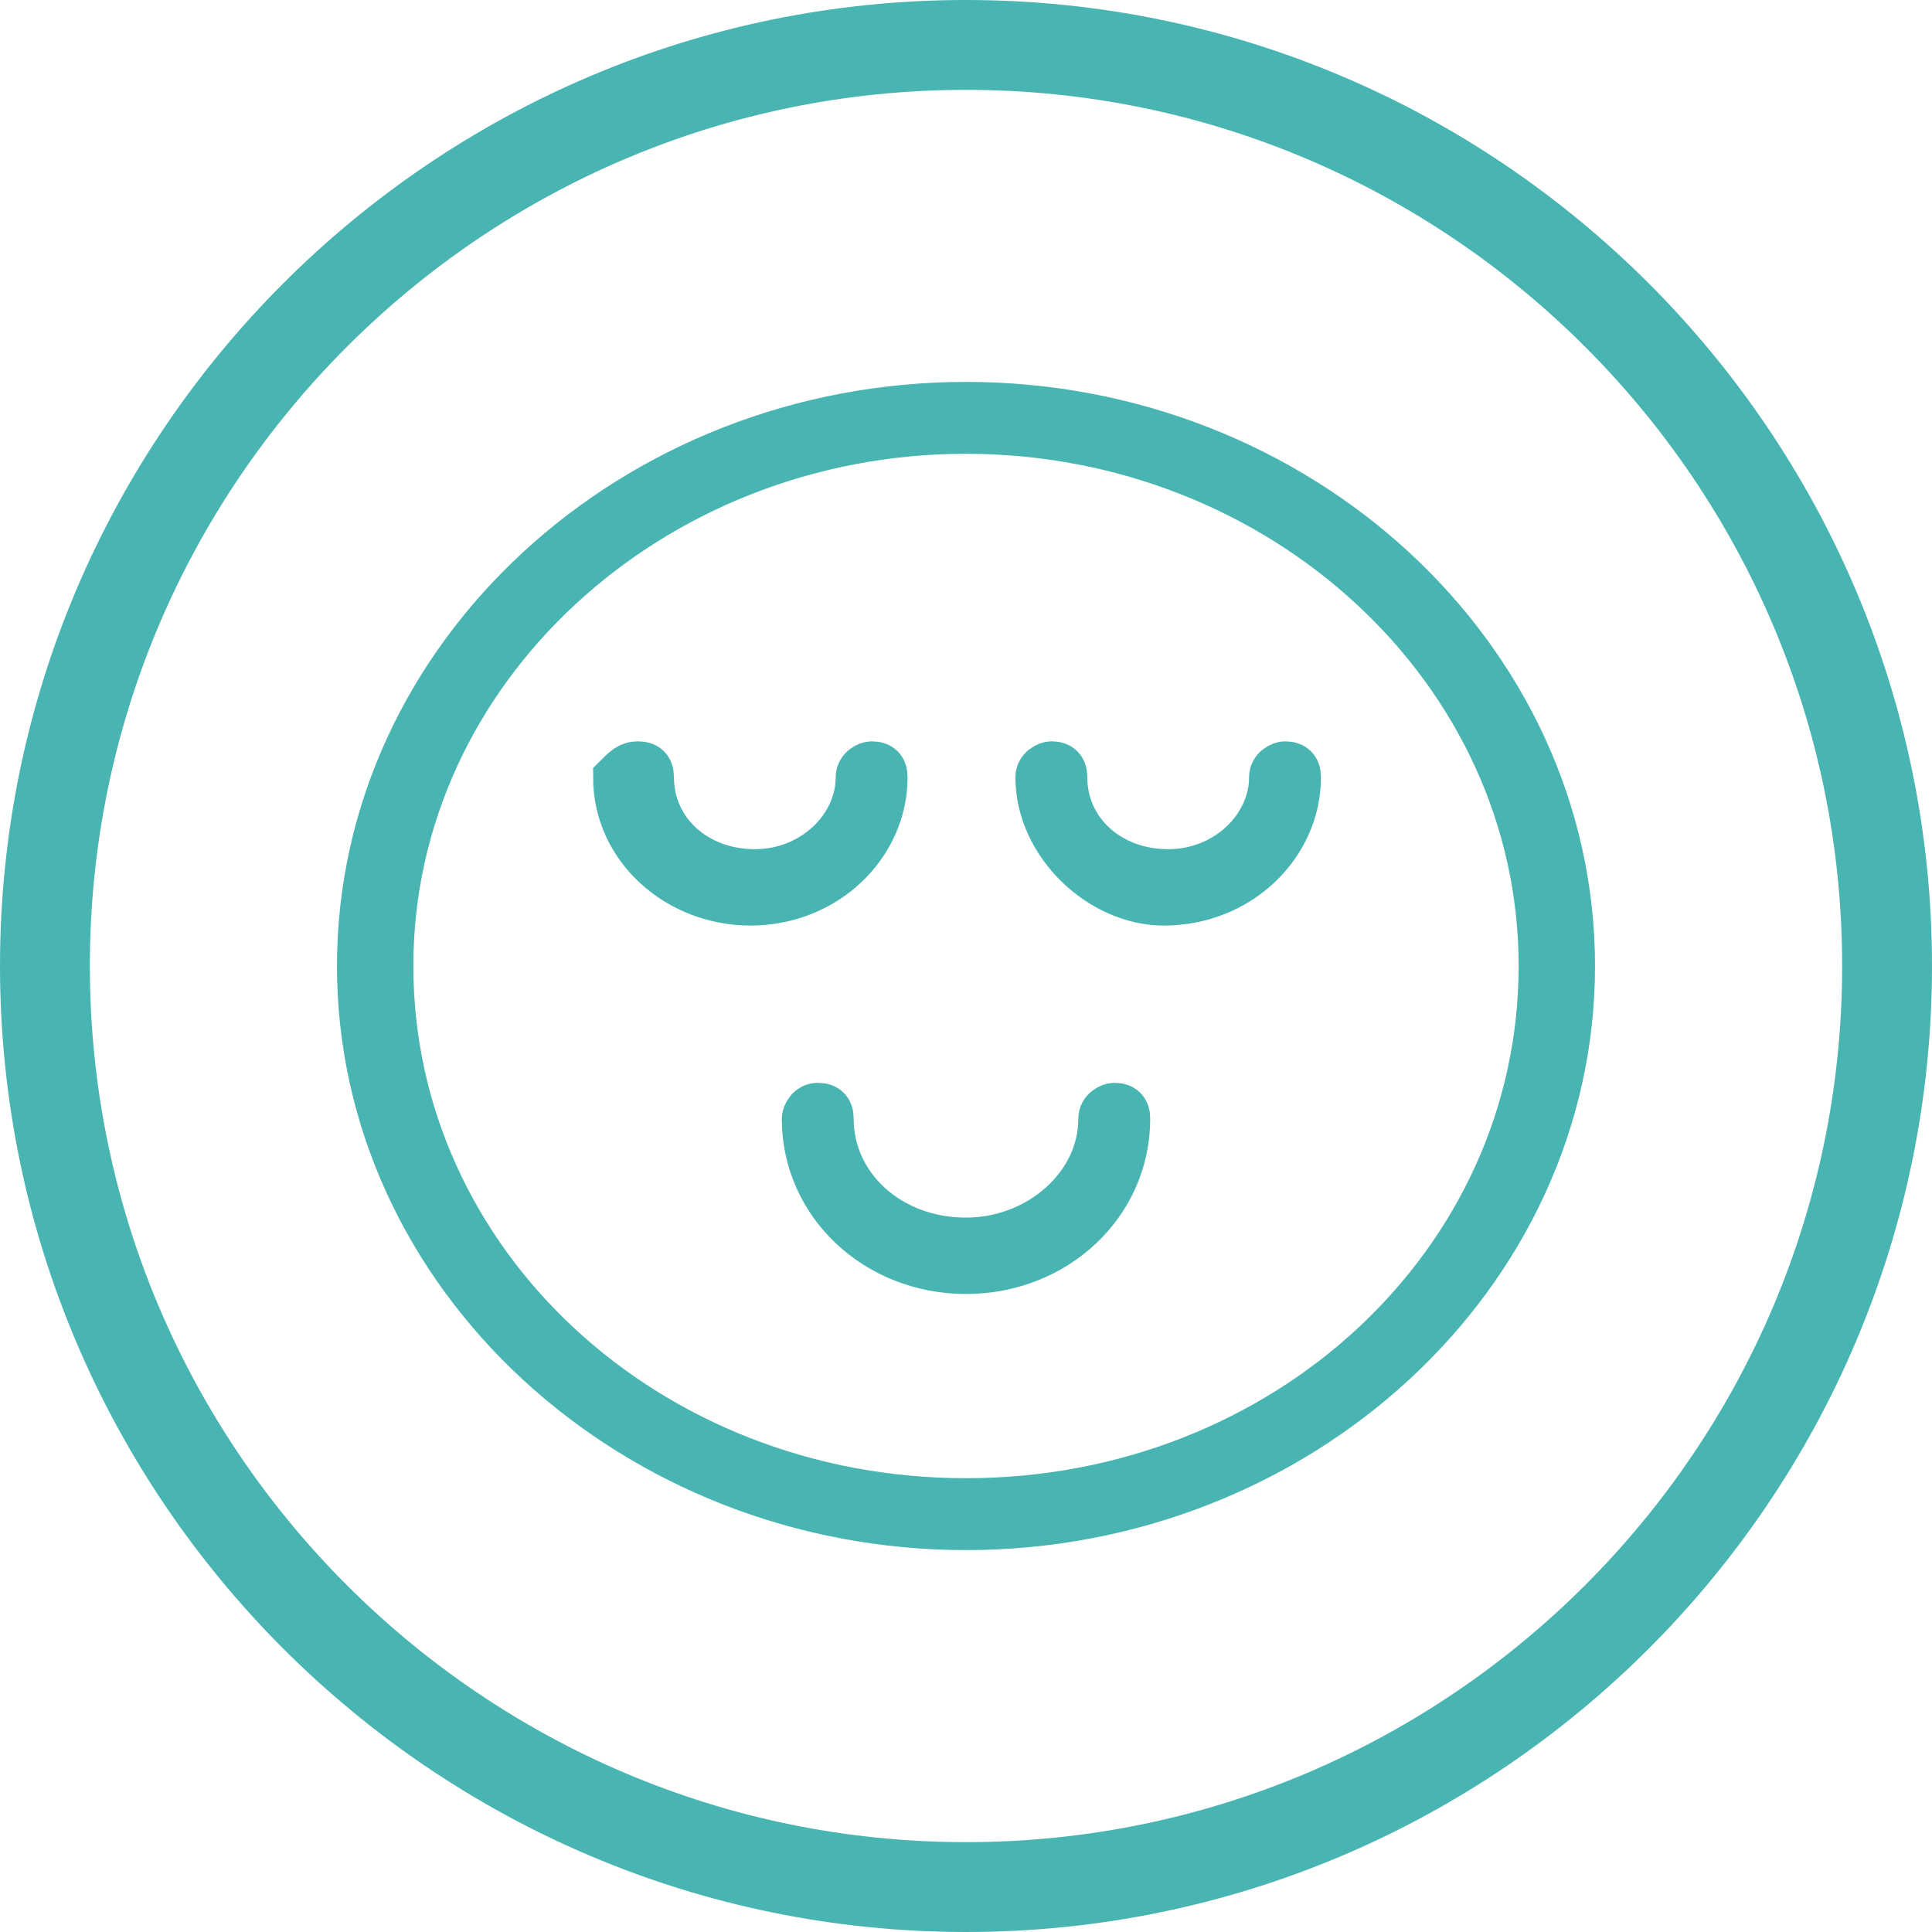
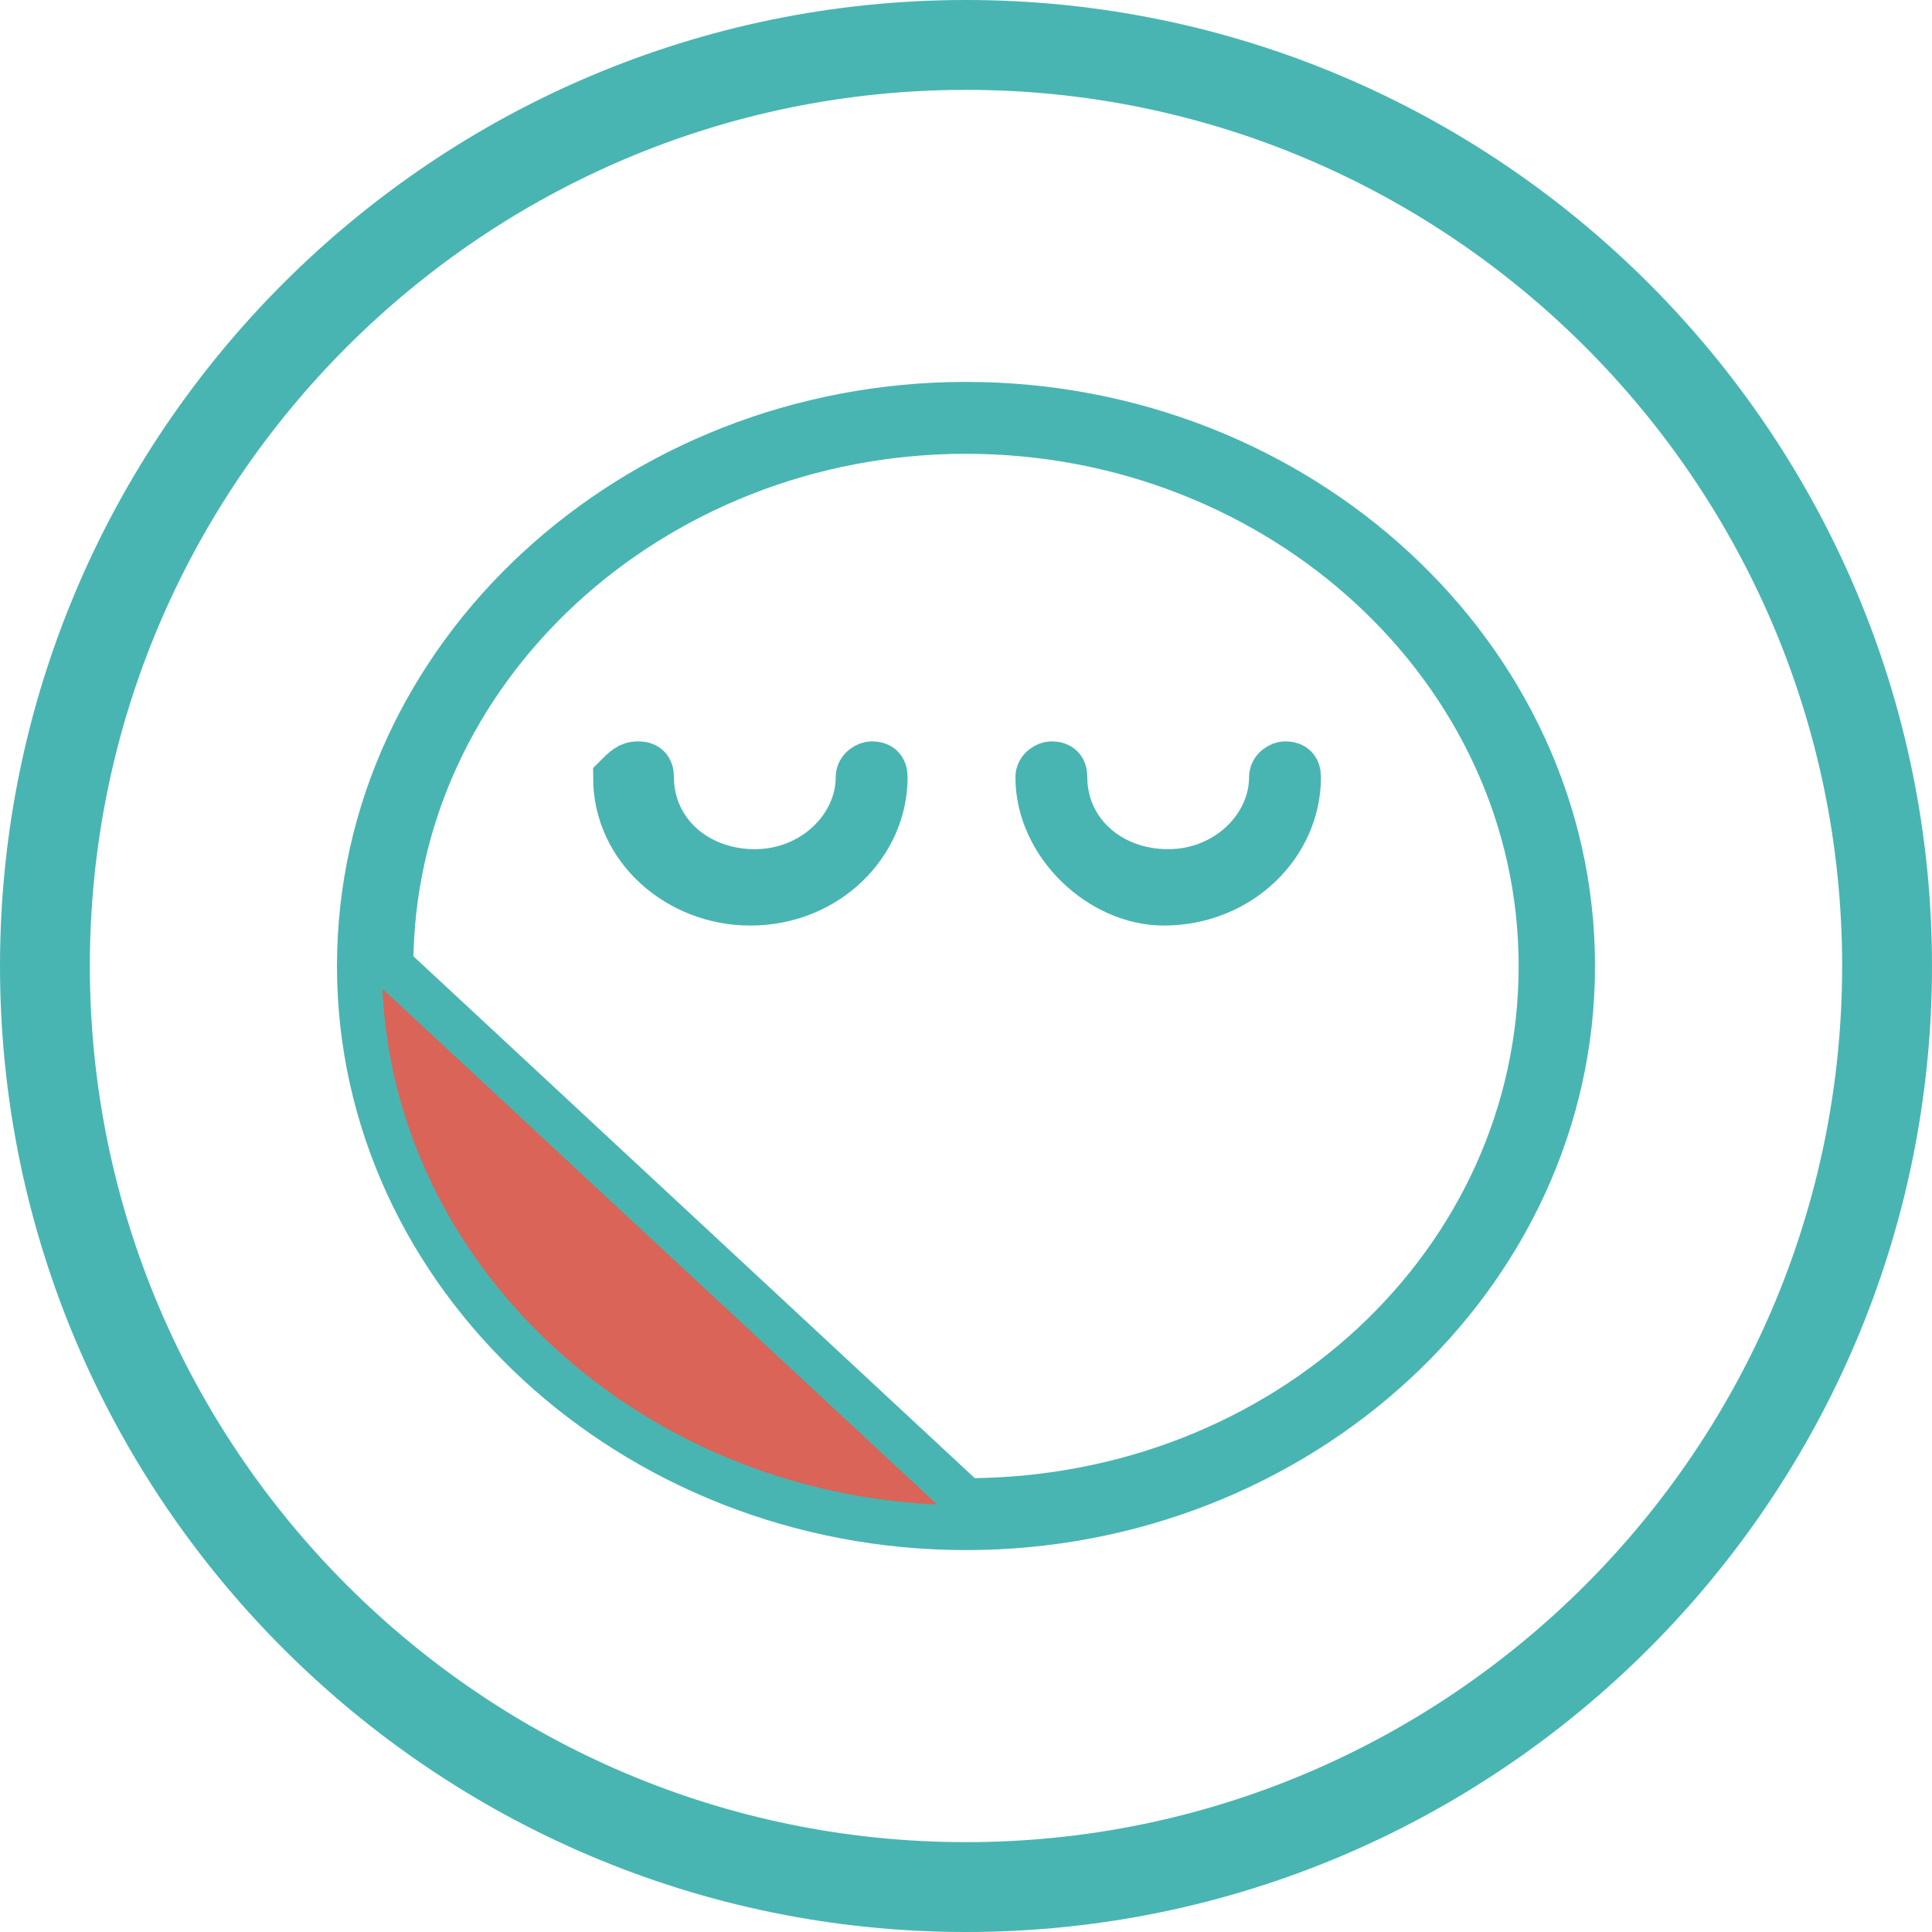
<svg xmlns="http://www.w3.org/2000/svg" xmlns:xlink="http://www.w3.org/1999/xlink" id="Layer_1" x="0px" y="0px" width="43px" height="43px" viewBox="0 0 43 43" style="enable-background:new 0 0 43 43;" xml:space="preserve">
  <style type="text/css"> .st0{clip-path:url(#SVGID_00000029768097182445795960000015552040277629590458_);} .st1{fill:none;stroke:#49B5B2;stroke-width:2;} .st2{fill:#D96457;stroke:#49B5B2;}</style>
  <g>
    <defs>
      <rect id="SVGID_1_" width="43" height="43" />
    </defs>
    <clipPath id="SVGID_00000005248552310293210040000001034921383367073408_">
      <use xlink:href="#SVGID_1_" style="overflow:visible;" />
    </clipPath>
    <g style="clip-path:url(#SVGID_00000005248552310293210040000001034921383367073408_);">
      <path class="st1" d="M42,21.5C42,32.8,32.8,42,21.5,42C10.2,42,1,32.8,1,21.5C1,10.2,10.2,1,21.5,1C32.8,1,42,10.2,42,21.5z" />
-       <path class="st2" d="M21.5,9C28.9,9,35,14.6,35,21.5S28.9,34,21.5,34S8,28.4,8,21.5S14.1,9,21.5,9z M21.5,33.4 c7.1,0,12.8-5.3,12.8-11.9c0-6.6-5.8-11.9-12.8-11.9S8.7,14.9,8.7,21.5C8.7,28.1,14.4,33.4,21.5,33.4z" />
+       <path class="st2" d="M21.5,9C28.9,9,35,14.6,35,21.5S28.9,34,21.5,34S8,28.4,8,21.5S14.1,9,21.5,9z M21.5,33.4 c7.1,0,12.8-5.3,12.8-11.9c0-6.6-5.8-11.9-12.8-11.9S8.7,14.9,8.7,21.5z" />
      <path class="st2" d="M23.1,17.3c0-0.2,0.2-0.3,0.3-0.3c0.2,0,0.3,0.1,0.3,0.3c0,1.2,1,2.1,2.3,2.1c1.3,0,2.3-1,2.3-2.1 c0-0.2,0.2-0.3,0.3-0.3c0.2,0,0.3,0.1,0.3,0.3c0,1.5-1.3,2.8-3,2.8C24.5,20.1,23.1,18.8,23.1,17.3L23.1,17.3z" />
      <path class="st2" d="M14.2,17c0.2,0,0.3,0.1,0.3,0.3c0,1.2,1,2.1,2.3,2.1s2.3-1,2.3-2.1c0-0.2,0.2-0.3,0.3-0.3 c0.2,0,0.3,0.1,0.3,0.3c0,1.5-1.3,2.8-3,2.8c-1.6,0-3-1.2-3-2.8C13.9,17.1,14,17,14.2,17L14.2,17z" />
-       <path class="st2" d="M18.2,24.6c0.2,0,0.3,0.1,0.3,0.3c0,1.5,1.3,2.7,3,2.7c1.6,0,3-1.2,3-2.7c0-0.2,0.2-0.3,0.3-0.3 c0.2,0,0.3,0.1,0.3,0.3c0,1.9-1.6,3.4-3.6,3.4s-3.6-1.5-3.6-3.4C17.9,24.8,18,24.6,18.2,24.6z" />
    </g>
  </g>
</svg>